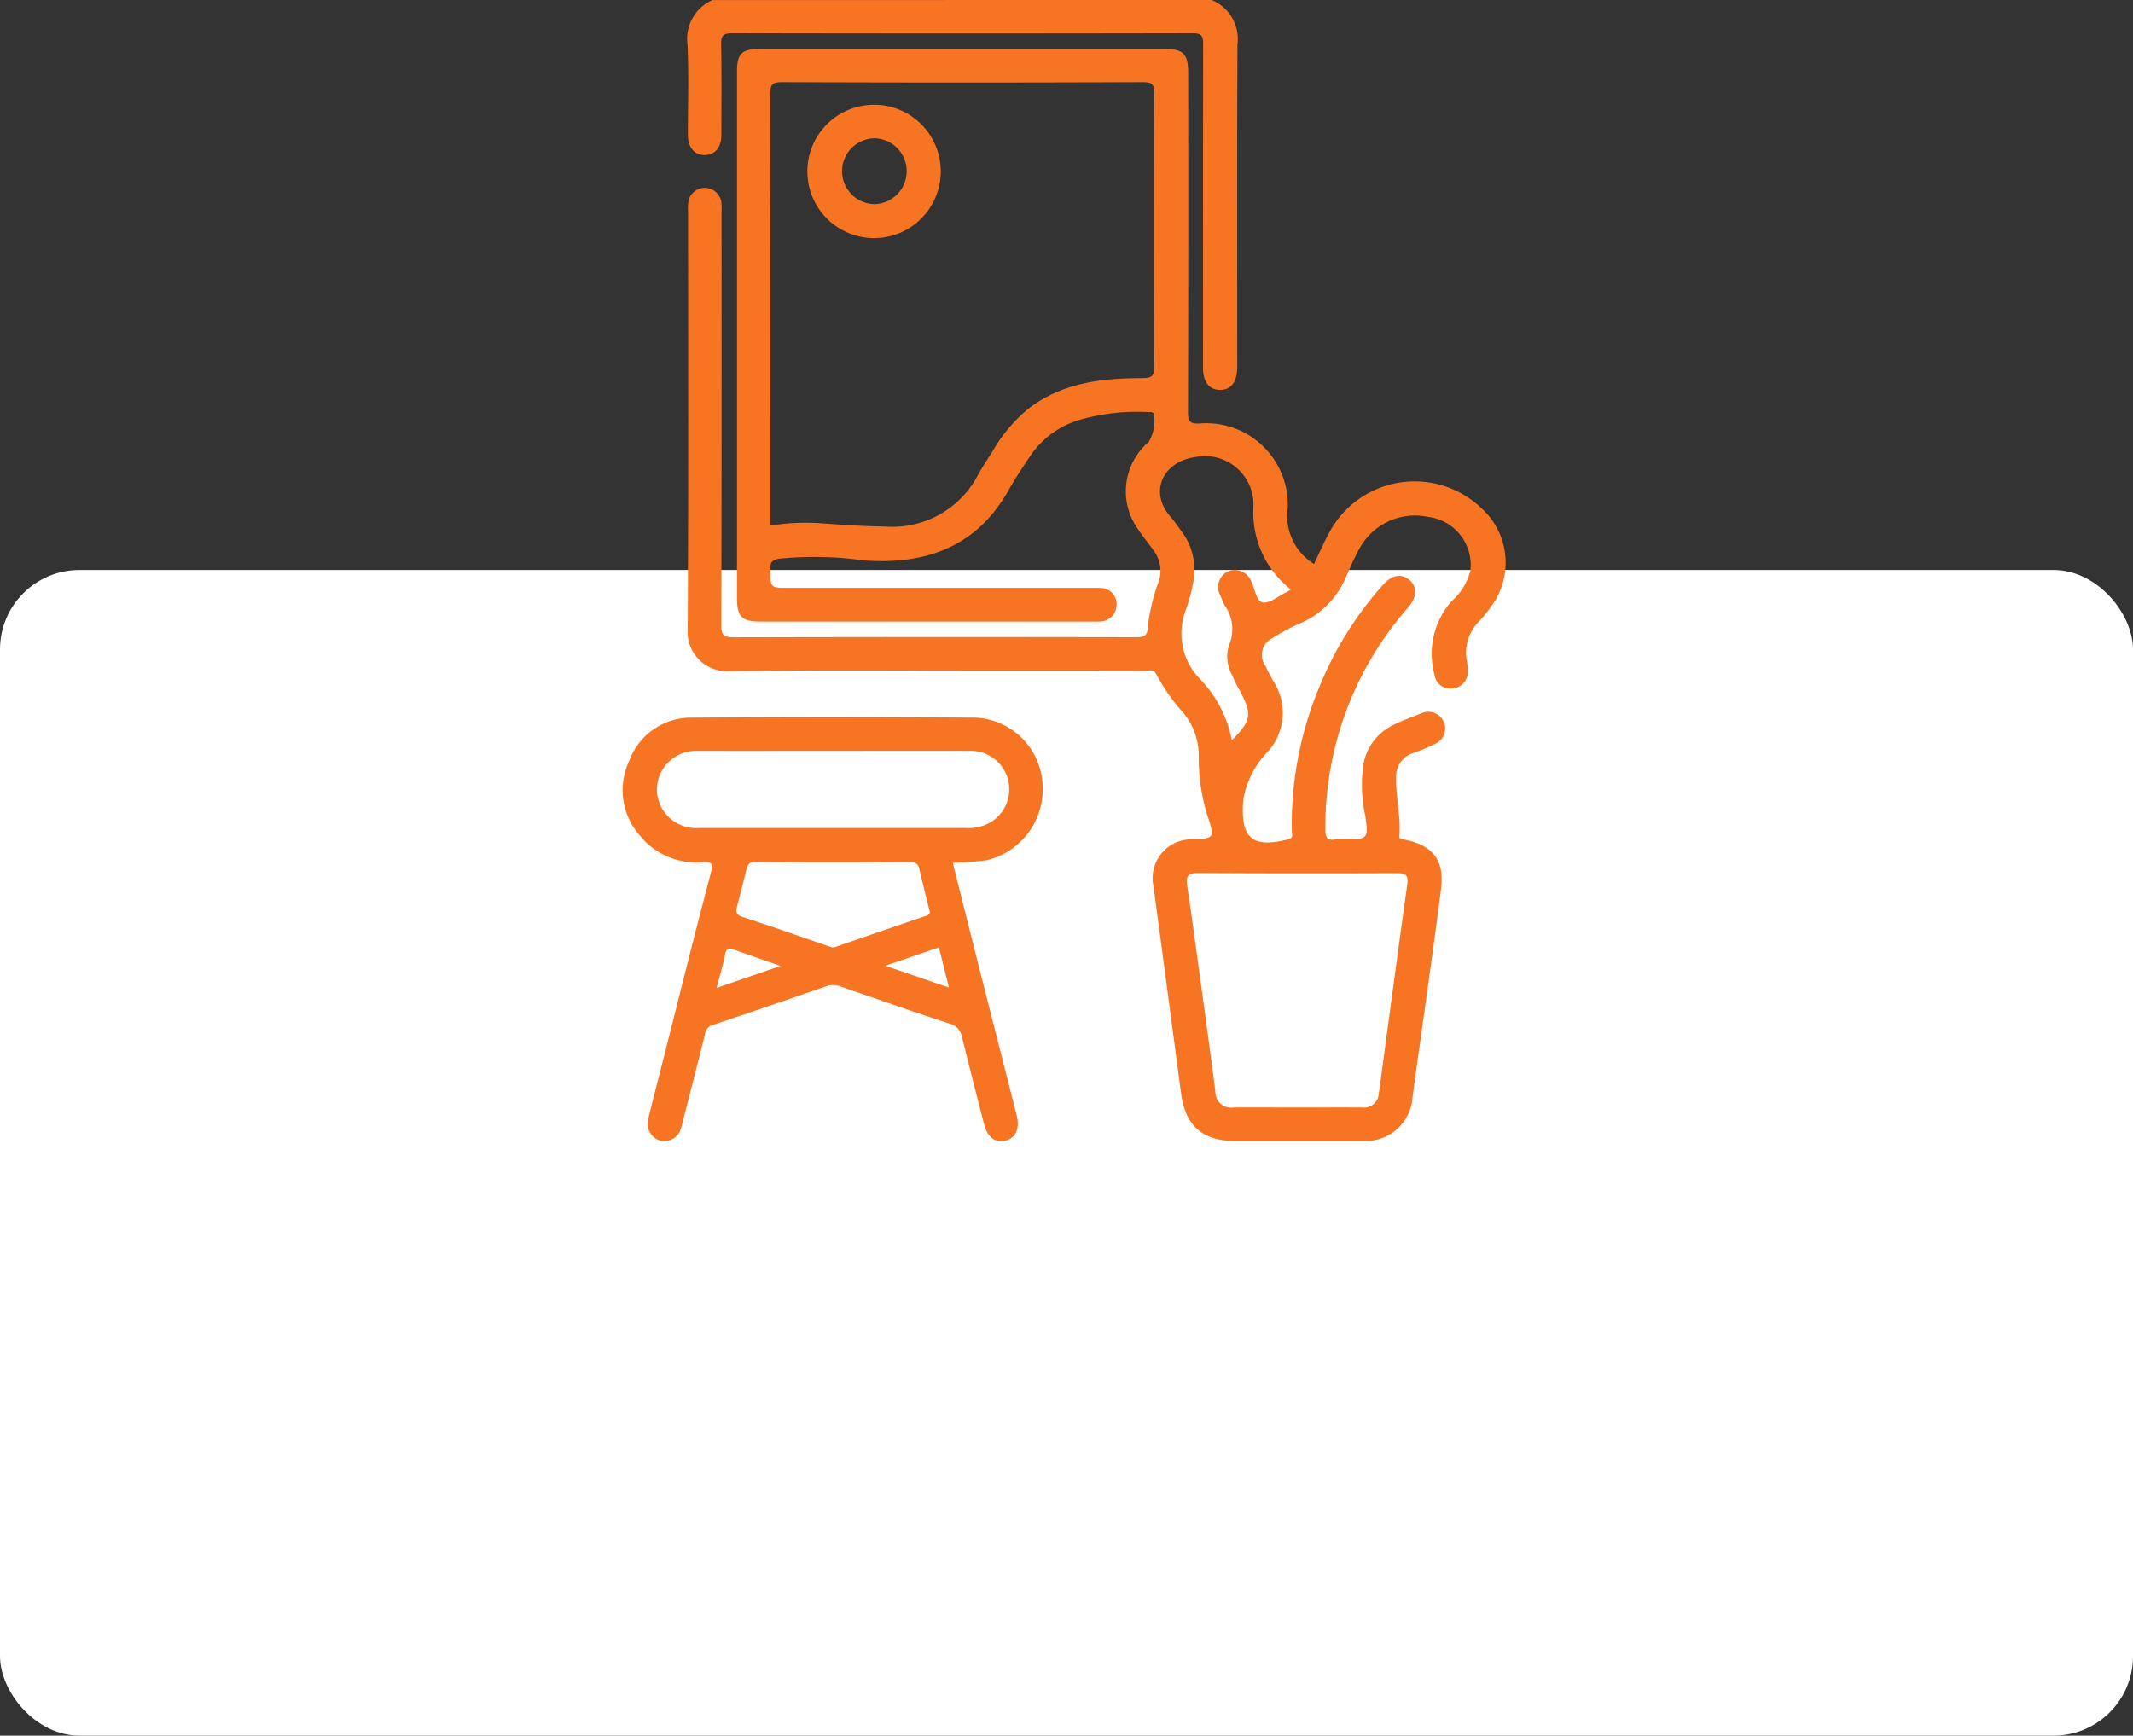
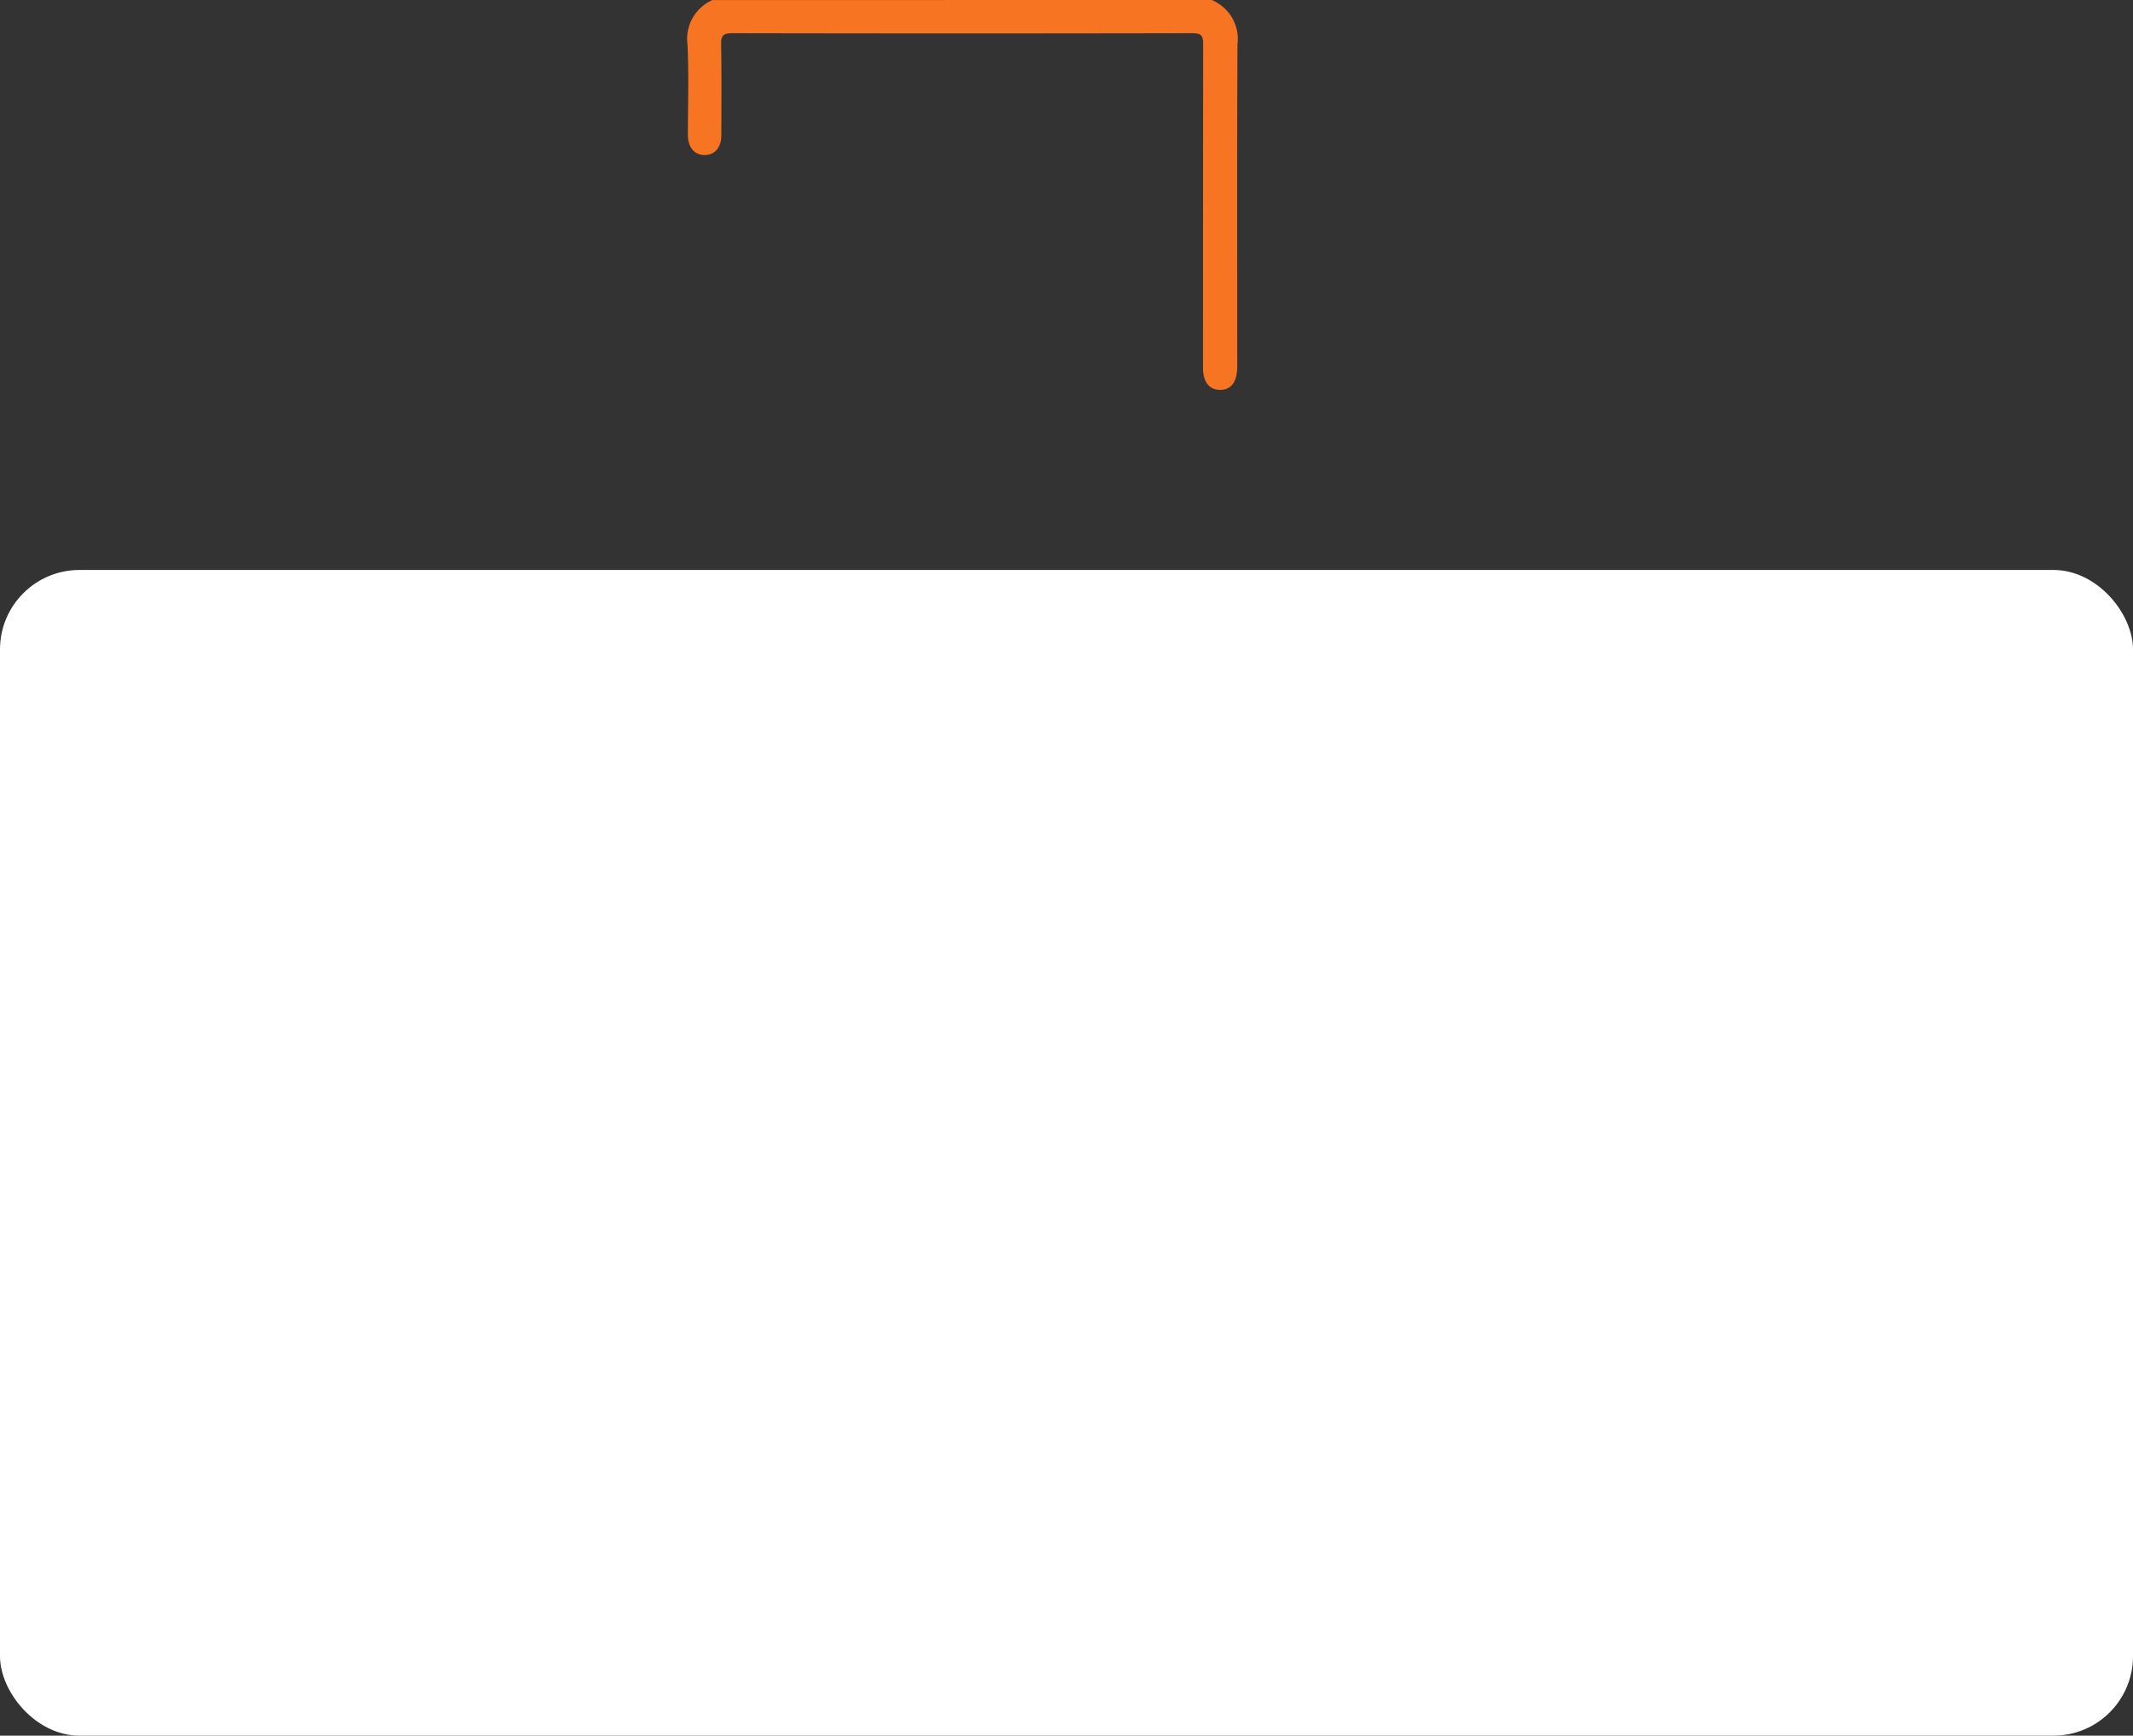
<svg xmlns="http://www.w3.org/2000/svg" width="161" height="131.028" viewBox="0 0 161 131.028">
  <rect x="0" y="0" width="161" height="131.028" fill="#333333" stroke="none" />
  <g id="Grupo_8606" data-name="Grupo 8606" transform="translate(-603 -1111.972)">
    <rect id="Retângulo_5252" data-name="Retângulo 5252" width="161" height="88" rx="6" transform="translate(603 1155)" fill="#fff" />
    <g id="Grupo_6052" data-name="Grupo 6052" transform="translate(650 1111.972)">
      <path id="Caminho_8661" data-name="Caminho 8661" d="M891.738,30.55a3.184,3.184,0,0,1,1.946,3.349c-.042,8.016-.019,16.031-.019,24.047,0,.112,0,.224,0,.336-.017,1.113-.471,1.707-1.3,1.7s-1.286-.608-1.286-1.714q0-12.191.013-24.383c0-.64-.136-.829-.81-.828q-17.363.035-34.725,0c-.733,0-.86.218-.847.887.043,2.269.02,4.54.015,6.81,0,.911-.471,1.474-1.225,1.5-.785.025-1.293-.558-1.3-1.51,0-2.27.076-4.544-.028-6.809a3.214,3.214,0,0,1,1.877-3.381Z" transform="translate(-847.278 -30.55)" fill="#f77423" />
-       <path id="Caminho_8662" data-name="Caminho 8662" d="M912.038,80.243a7.3,7.3,0,0,0-11.445,1.945c-.408.755-.752,1.545-1.13,2.329a4.28,4.28,0,0,1-1.982-4.232,6.155,6.155,0,0,0-6.629-6.38c-.784.053-.9-.186-.9-.9q.038-12.784.015-25.569c0-1.431-.367-1.8-1.771-1.8H857.664c-1.4,0-1.752.346-1.752,1.707q0,19.892,0,39.783c0,1.361.375,1.738,1.739,1.738H882.8a5.535,5.535,0,0,0,.588-.008,1.273,1.273,0,0,0,1.176-1.293,1.207,1.207,0,0,0-1.215-1.233c-.251-.018-.5-.009-.757-.009H859.8c-1.39,0-1.36,0-1.379-1.427-.007-.548.179-.695.7-.78a26.773,26.773,0,0,1,6.365.134c4.667.336,8.5-1.005,10.923-5.3.493-.875,1.05-1.717,1.614-2.55a6.776,6.776,0,0,1,3.7-2.749,15.6,15.6,0,0,1,5.224-.6c.157.005.335-.05.437.146a3.178,3.178,0,0,1-.391,2.1,4.9,4.9,0,0,0-.808,6.6c.355.536.765,1.035,1.141,1.557a2.575,2.575,0,0,1,.452,2.288,15.037,15.037,0,0,0-.859,3.481c-.012.754-.292.822-.929.821q-15.182-.029-30.363.007c-.774,0-.9-.223-.9-.934q.036-15.56.016-31.12a4.453,4.453,0,0,0-.018-.839,1.265,1.265,0,0,0-2.488,0,3.876,3.876,0,0,0-.017.755c0,10.542.034,21.083-.032,31.625a2.947,2.947,0,0,0,3.057,3.067c6.5-.07,13.009-.029,19.513-.029,3.981,0,7.962,0,11.944.009.3,0,.661-.177.869.275a14.373,14.373,0,0,0,2.018,2.88,5.112,5.112,0,0,1,1.178,3.321,14.372,14.372,0,0,0,.684,4.542c.526,1.609.478,1.637-1.167,1.7a2.933,2.933,0,0,0-2.936,3.541q1.046,7.814,2.082,15.63c.33,2.465,1.625,3.6,4.09,3.6q4.878,0,9.757,0a3.53,3.53,0,0,0,3.619-3.243c.358-2.716.755-5.427,1.128-8.141.35-2.548.712-5.1,1.027-7.648.266-2.154-.581-3.267-2.757-3.72-.193-.04-.416-.016-.39-.308.129-1.463-.279-2.9-.237-4.357a1.826,1.826,0,0,1,1.27-1.859,14.655,14.655,0,0,0,1.768-.75,1.264,1.264,0,0,0-1.073-2.284c-.723.292-1.463.549-2.16.894a4.12,4.12,0,0,0-2.3,3.1,11.17,11.17,0,0,0,.159,3.753c.246,1.738.215,1.793-1.491,1.793a4.543,4.543,0,0,0-.756.007c-.67.115-.769-.2-.764-.794a25.092,25.092,0,0,1,6.264-16.736c.66-.763.684-1.557.078-2.062s-1.3-.388-1.969.352a26.4,26.4,0,0,0-4.88,7.867,26.9,26.9,0,0,0-2.024,10.711c0,.235.169.549-.281.66-2.682.658-3.56-.05-3.4-2.779a5.4,5.4,0,0,1,.088-.578,6.9,6.9,0,0,1,1.725-3.209,4.364,4.364,0,0,0,.486-5.357c-.219-.389-.43-.784-.617-1.189a1.408,1.408,0,0,1,.546-2.092,15.434,15.434,0,0,1,2.138-1.133,6.509,6.509,0,0,0,3.389-3.44c.317-.713.623-1.435,1-2.117a4.778,4.778,0,0,1,5.23-2.45A3.661,3.661,0,0,1,911.274,85a4.552,4.552,0,0,1-1.425,2.323,6.019,6.019,0,0,0-1.285,5.573,1.19,1.19,0,0,0,1.331,1.017,1.253,1.253,0,0,0,1.18-1.283,4.176,4.176,0,0,0-.068-.752,3.346,3.346,0,0,1,.842-2.952,12.1,12.1,0,0,0,1.011-1.234,5.544,5.544,0,0,0-.823-7.446m-25.571-9.761c-3.026,0-5.974.35-8.5,2.258a11.628,11.628,0,0,0-2.753,3.247c-.371.592-.764,1.172-1.1,1.782a7.29,7.29,0,0,1-6.992,3.92c-1.679-.028-3.358-.137-5.033-.262a17.329,17.329,0,0,0-3.651.182v-.924q0-15.808-.015-31.617c0-.686.091-.931.878-.928q13.622.053,27.244,0c.7,0,.863.164.86.861q-.044,10.3,0,20.6c0,.794-.243.875-.939.874m19.328,37.379c.67,0,.8.247.708.867-.619,4.427-1.209,8.857-1.808,13.287-.112.831-.22,1.662-.339,2.491a1.123,1.123,0,0,1-1.279,1.042c-1.653-.008-3.306,0-4.959,0-1.569,0-3.138-.012-4.707,0a1.186,1.186,0,0,1-1.388-1.19c-.519-4.046-1.086-8.085-1.638-12.126q-.238-1.744-.5-3.484c-.091-.614.054-.9.778-.9q7.564.046,15.129.011M897.32,86.677c-.579.276-1.219.84-1.723.738s-.585-1.024-.866-1.579A1.326,1.326,0,0,0,893,85.062a1.307,1.307,0,0,0-.6,1.84c.1.259.21.517.337.764a3.053,3.053,0,0,1,.313,2.972,2.879,2.879,0,0,0,.24,2.277,11.665,11.665,0,0,0,.632,1.271c.884,1.69.8,2.175-.659,3.635a9.185,9.185,0,0,0-2.524-4.747,4.932,4.932,0,0,1-.955-5.081,13.5,13.5,0,0,0,.584-2.176,4.863,4.863,0,0,0-.925-3.8c-.268-.359-.516-.735-.81-1.071-1.69-1.935-.506-4.192,1.891-4.506a3.664,3.664,0,0,1,4.372,3.687,7.4,7.4,0,0,0,2.817,6.314c-.2.125-.293.192-.392.24" transform="translate(-847.283 -41.939)" fill="#f77423" />
-       <path id="Caminho_8663" data-name="Caminho 8663" d="M863.885,256.057a5.307,5.307,0,0,0-5.056-4.736q-10.722-.081-21.446,0a4.961,4.961,0,0,0-4.674,3.264,5.17,5.17,0,0,0,.819,5.654,5.424,5.424,0,0,0,4.683,1.988c.607-.028.875-.008.665.786-1.219,4.606-2.363,9.232-3.533,13.851-.4,1.567-.807,3.131-1.188,4.7a1.33,1.33,0,0,0,.874,1.68,1.3,1.3,0,0,0,1.6-.981c.067-.212.114-.431.17-.647.546-2.133,1.1-4.262,1.626-6.4a.819.819,0,0,1,.591-.695q4.274-1.436,8.534-2.915a1.587,1.587,0,0,1,1.129.01c2.735.956,5.472,1.908,8.226,2.808a1.239,1.239,0,0,1,.921,1.006q.811,3.287,1.663,6.565c.263,1.02.841,1.451,1.633,1.255.757-.188,1.084-.924.834-1.906q-1.276-5.025-2.557-10.049c-.759-2.995-1.509-5.992-2.271-9.022a24.049,24.049,0,0,0,2.555-.188,5.513,5.513,0,0,0,4.2-6.031M839.3,271.726c.243-.932.484-1.7.635-2.492.084-.437.215-.568.643-.414,1.124.406,2.256.791,3.549,1.242l-4.827,1.664m9.018-3.1a1.573,1.573,0,0,1-.285.037c-.1-.032-.234-.071-.364-.115-2.13-.732-4.254-1.485-6.4-2.18-.474-.154-.535-.365-.428-.772q.372-1.414.721-2.834c.087-.353.206-.545.653-.543q5.842.036,11.684,0c.4,0,.609.11.7.5.233,1,.48,2,.732,3,.065.255.153.443-.221.568-2.27.761-4.531,1.552-6.8,2.329m3.735,1.435,4.036-1.389.763,3.033-4.8-1.643m6.1-10.4q-10.082,0-20.164,0A2.967,2.967,0,0,1,835,257.794a2.876,2.876,0,0,1,.844-3.266,2.961,2.961,0,0,1,2.008-.7c3.417.009,6.833,0,10.25,0,3.445,0,6.889-.009,10.334,0a2.9,2.9,0,0,1,1.115,5.6,3.569,3.569,0,0,1-1.4.231" transform="translate(-832.215 -197.144)" fill="#f77423" />
-       <path id="Caminho_8664" data-name="Caminho 8664" d="M894.143,62.8a5.03,5.03,0,0,0-5.1,5,5.034,5.034,0,1,0,10.069.052,5.03,5.03,0,0,0-4.965-5.054m-.063,7.5a2.485,2.485,0,0,1,.033-4.969,2.485,2.485,0,0,1-.033,4.969" transform="translate(-875.102 -54.889)" fill="#f77423" />
    </g>
  </g>
</svg>